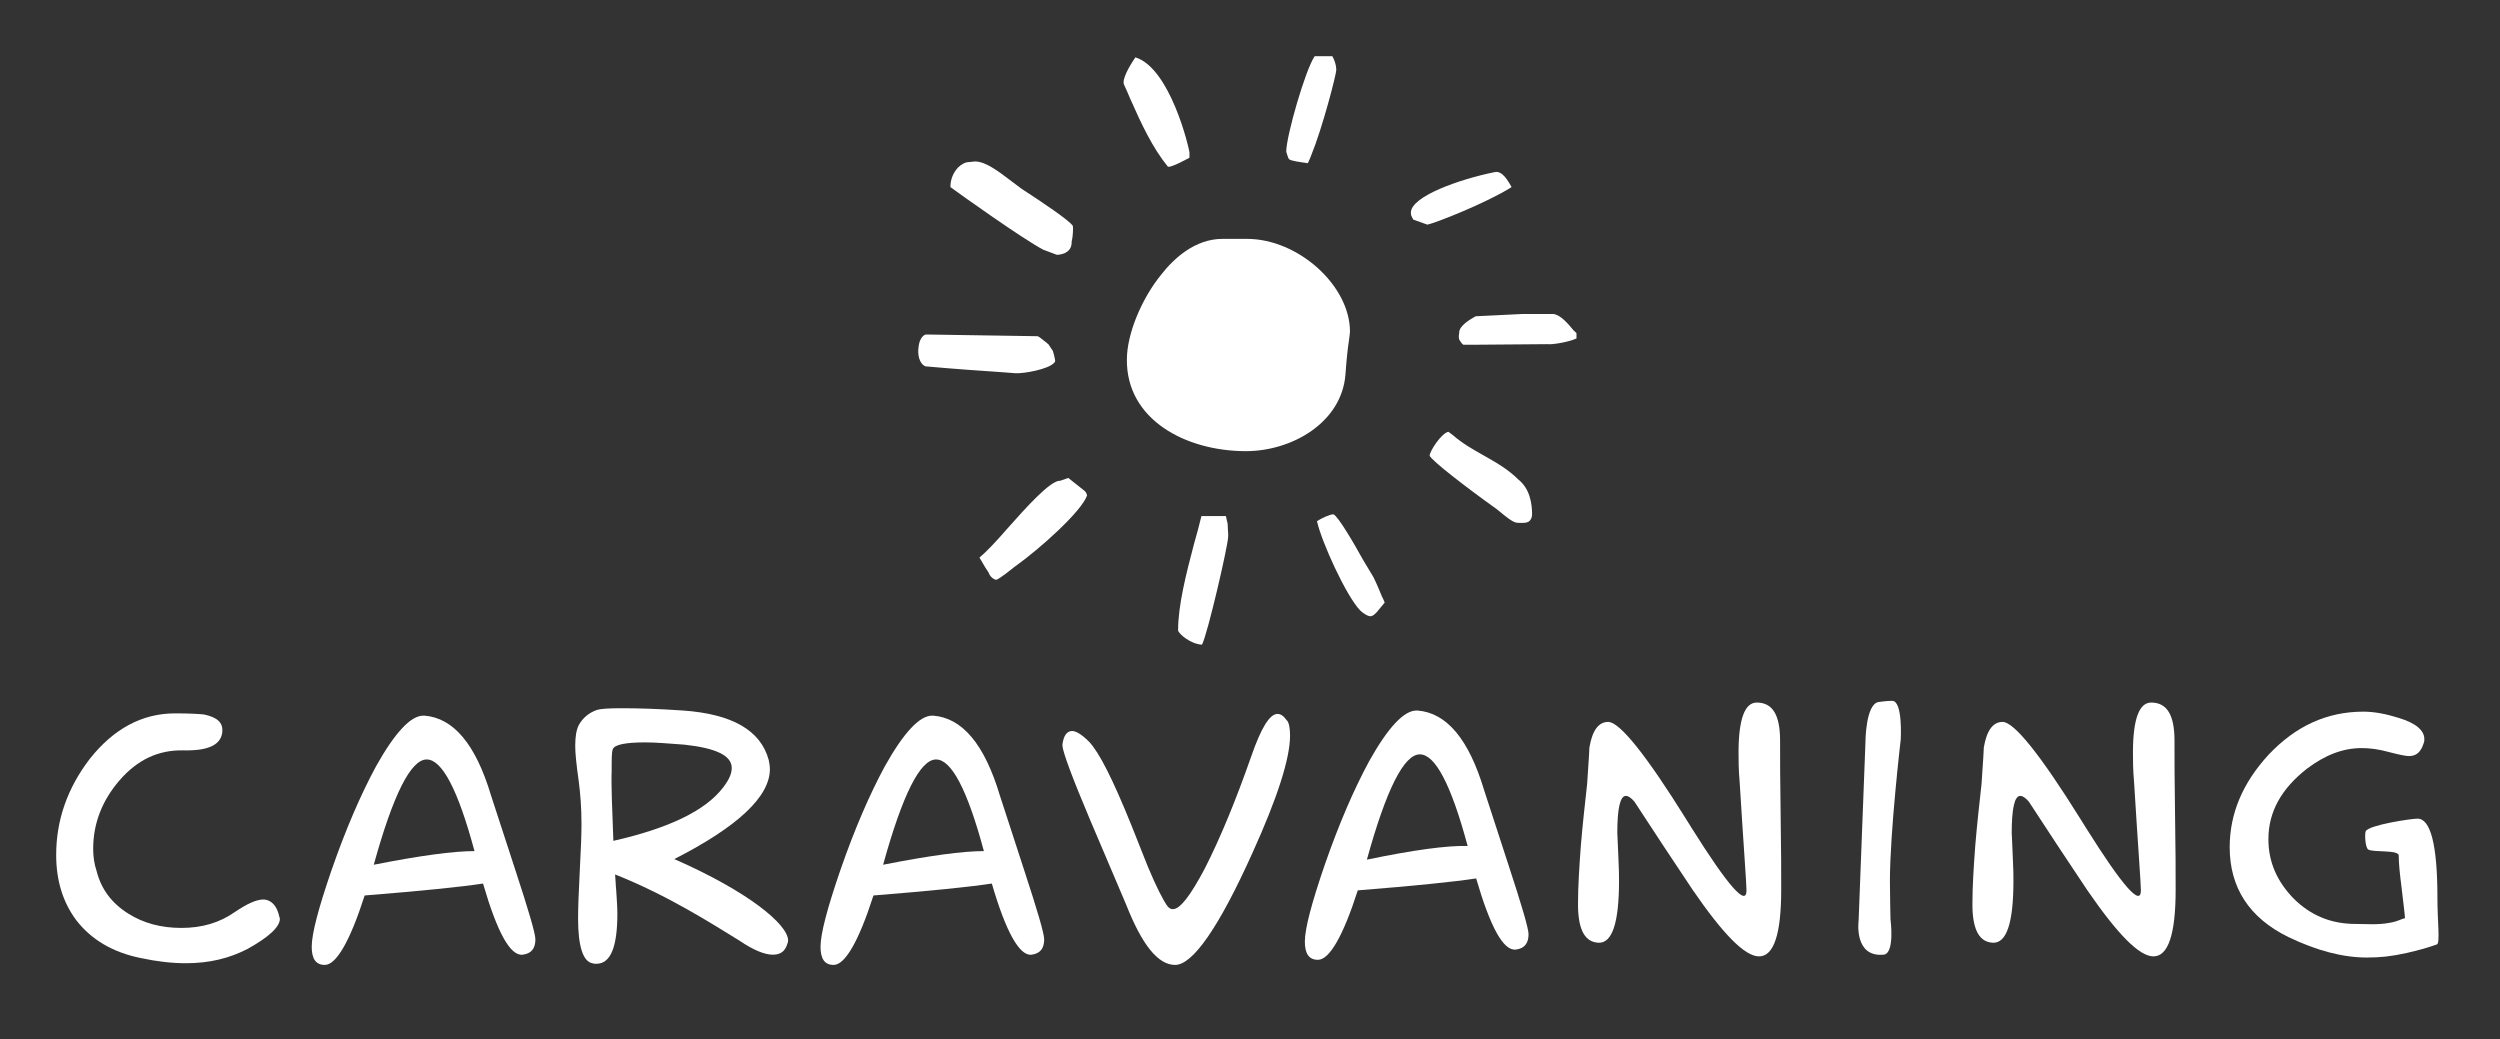
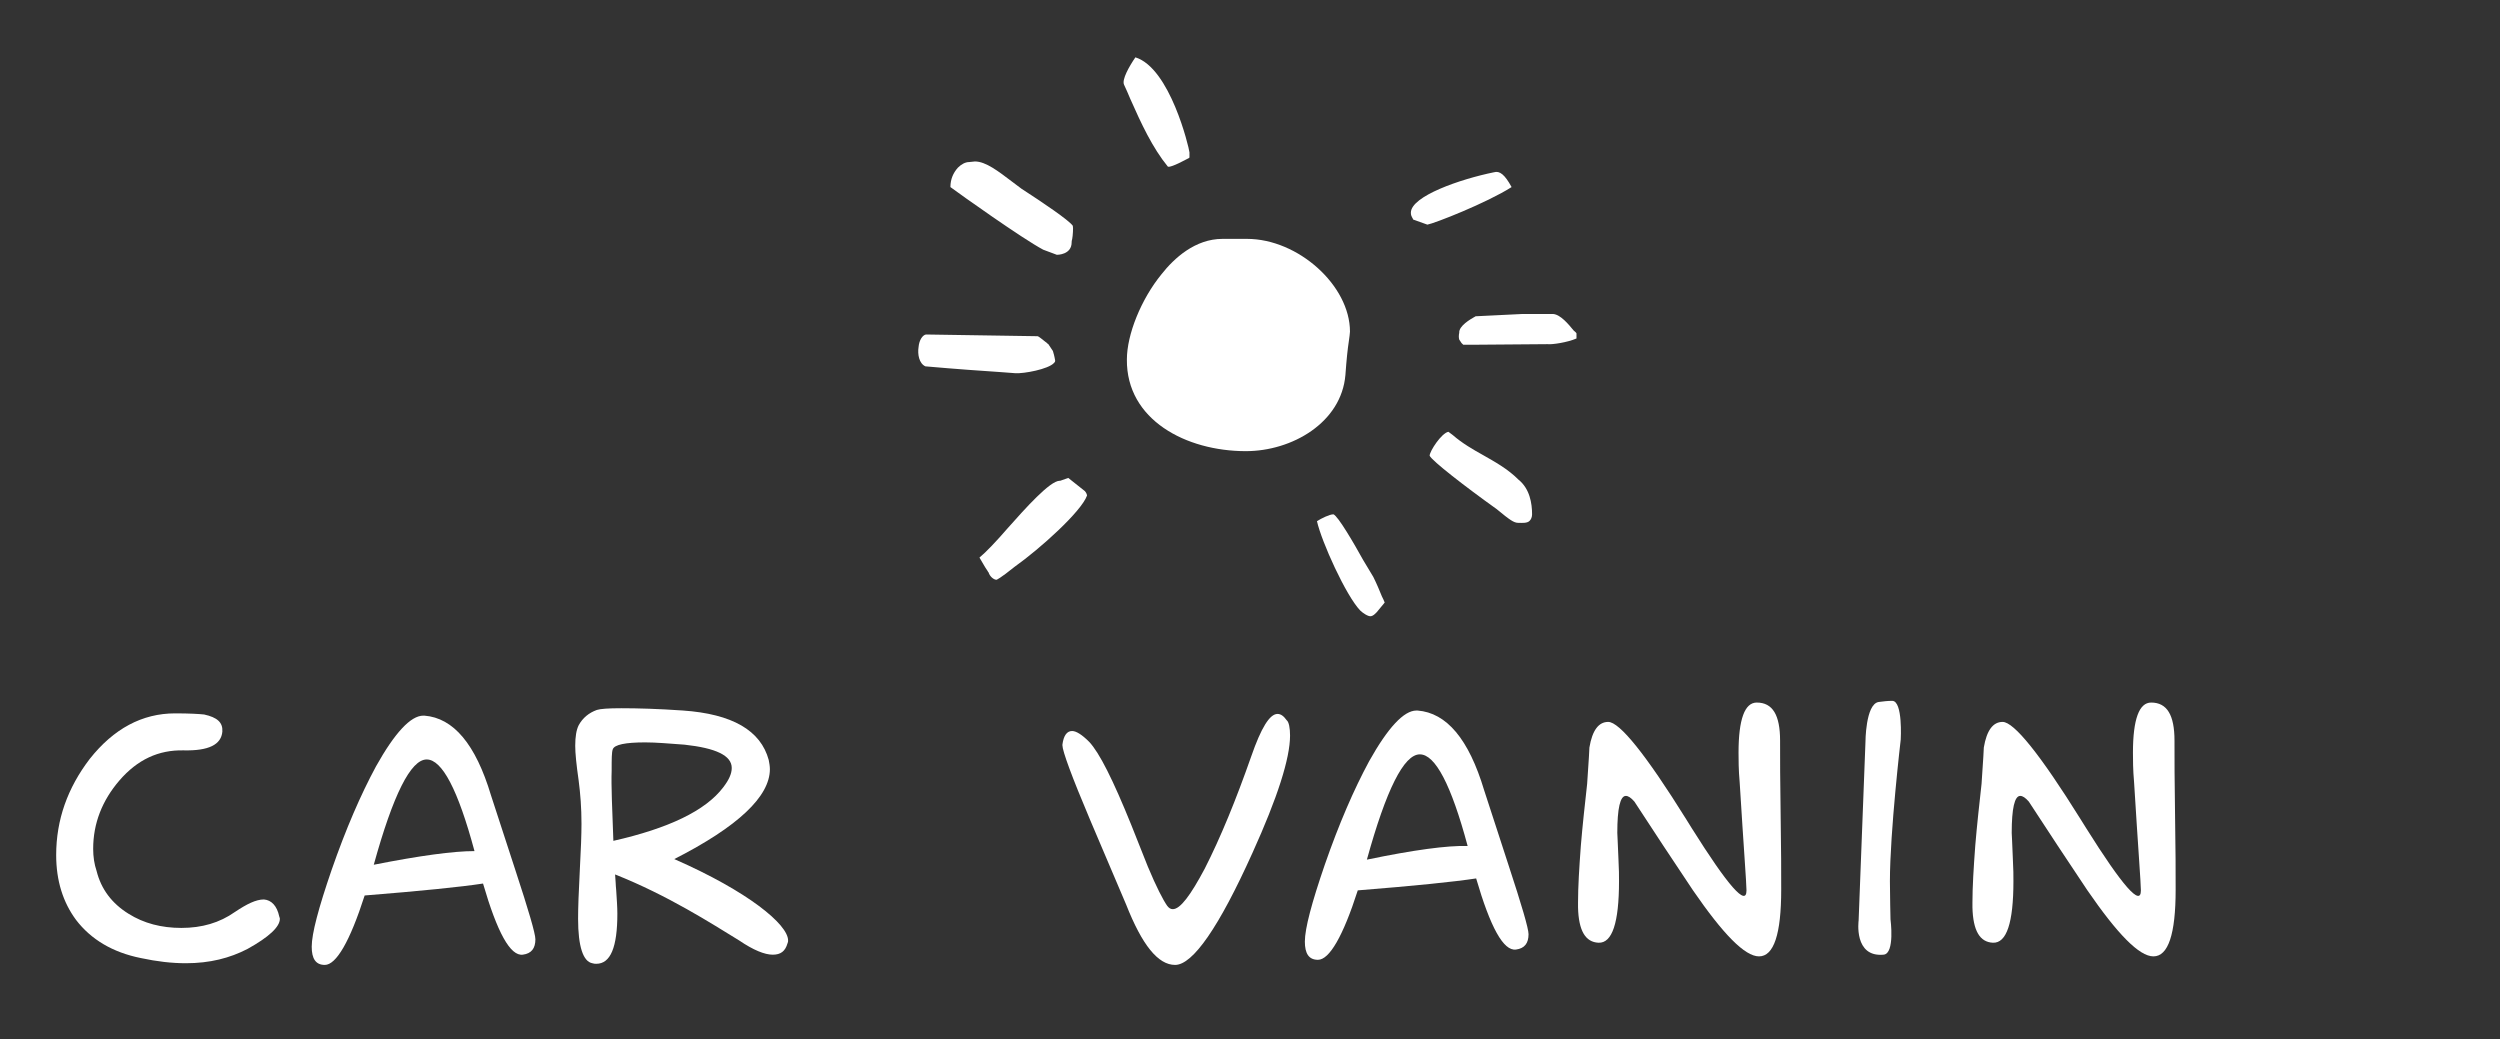
<svg xmlns="http://www.w3.org/2000/svg" width="89" height="37" viewBox="0 0 89 37" fill="none">
  <rect x="0" y="0" width="89" height="37" fill="#333333" stroke="none" />
-   <path d="M42.791 22.95C42.993 22.565 43.723 19.404 43.723 19.1V18.999C43.723 18.959 43.703 18.736 43.703 18.634L43.682 18.553C43.662 18.492 43.662 18.432 43.642 18.371H42.771C42.69 18.695 42.609 19.019 42.507 19.364C42.224 20.438 41.94 21.552 41.94 22.444C41.96 22.565 42.386 22.93 42.791 22.95Z" fill="white" />
-   <path d="M45.891 5.667C45.952 5.728 46.276 5.769 46.559 5.809C46.6 5.728 46.661 5.586 46.681 5.525C47.086 4.533 47.572 2.648 47.572 2.486C47.572 2.324 47.512 2.142 47.431 2H46.803C46.478 2.466 45.79 4.837 45.79 5.404C45.81 5.444 45.85 5.627 45.891 5.667Z" fill="white" />
  <path d="M53.286 18.128C53.752 18.513 53.894 18.614 54.056 18.614C54.077 18.614 54.077 18.614 54.097 18.614C54.178 18.614 54.38 18.634 54.462 18.533C54.502 18.492 54.542 18.412 54.542 18.31C54.542 17.925 54.462 17.398 54.056 17.074C53.671 16.689 53.225 16.446 52.8 16.203C52.435 16 52.05 15.777 51.726 15.494L51.564 15.372C51.321 15.413 50.895 16.061 50.895 16.223C50.977 16.406 52.152 17.317 53.286 18.128Z" fill="white" />
  <path d="M50.227 7.572C50.227 7.653 50.247 7.693 50.267 7.734C50.288 7.754 50.288 7.774 50.308 7.815L50.814 7.997C51.057 7.957 52.922 7.227 53.813 6.66C53.57 6.214 53.388 6.072 53.185 6.133C51.989 6.376 50.227 6.984 50.227 7.572Z" fill="white" />
  <path d="M56.123 12.05C56.123 12.009 56.123 11.948 56.123 11.867C56.103 11.827 56.062 11.806 56.022 11.766C55.839 11.543 55.556 11.199 55.292 11.178C55.292 11.178 54.623 11.178 54.32 11.178C54.259 11.178 54.218 11.178 54.198 11.178L52.537 11.259C52.516 11.259 52.516 11.28 52.496 11.28C52.354 11.361 51.929 11.604 51.949 11.847C51.929 11.928 51.929 12.029 51.949 12.09C51.969 12.131 52.01 12.171 52.03 12.212C52.05 12.232 52.071 12.252 52.091 12.272H52.577L55.09 12.252C55.252 12.272 55.799 12.191 56.123 12.05Z" fill="white" />
  <path d="M40.42 2.041C40.198 2.365 39.934 2.831 40.015 3.013C40.096 3.175 40.157 3.337 40.238 3.52C40.623 4.391 41.028 5.262 41.575 5.931C41.616 5.951 41.758 5.931 42.325 5.627L42.345 5.606V5.424C42.325 5.242 41.656 2.425 40.42 2.041Z" fill="white" />
  <path d="M35.173 20.357L35.193 20.377C35.234 20.519 35.375 20.64 35.477 20.64C35.477 20.64 35.598 20.6 36.125 20.174C37.037 19.526 38.496 18.209 38.698 17.642C38.698 17.621 38.678 17.54 38.617 17.48L38.03 17.014L37.746 17.115H37.726C37.381 17.115 36.51 18.087 35.862 18.817C35.477 19.262 35.112 19.648 34.869 19.85C34.93 19.951 35.011 20.093 35.072 20.195C35.132 20.296 35.173 20.336 35.173 20.357Z" fill="white" />
  <path d="M44.351 16.061C45.992 16.061 47.755 15.048 47.897 13.346C47.937 12.779 47.978 12.414 48.018 12.151C48.039 11.989 48.059 11.867 48.059 11.806C48.059 10.165 46.215 8.504 44.392 8.504H43.541H43.52C42.548 8.504 41.798 9.193 41.352 9.76C40.623 10.652 40.117 11.908 40.117 12.799C40.096 14.947 42.224 16.061 44.351 16.061Z" fill="white" />
  <path d="M32.701 12.354C32.66 12.617 32.721 12.941 32.944 13.042C34.099 13.144 34.99 13.204 35.598 13.245L36.145 13.286C36.449 13.306 37.321 13.144 37.523 12.921C37.564 12.88 37.564 12.86 37.564 12.84C37.543 12.698 37.503 12.556 37.483 12.495L37.321 12.252C37.28 12.232 37.26 12.191 37.219 12.171C37.138 12.11 36.976 11.969 36.935 11.969L32.964 11.908C32.843 11.928 32.721 12.11 32.701 12.354Z" fill="white" />
  <path d="M48.809 21.937C48.89 21.917 48.93 21.876 49.011 21.795L49.295 21.451C49.275 21.39 49.234 21.309 49.194 21.228C49.112 21.025 49.011 20.782 48.89 20.539L48.525 19.931C48.201 19.343 47.633 18.371 47.471 18.31C47.33 18.31 47.046 18.452 46.884 18.553C47.046 19.283 47.917 21.207 48.424 21.734C48.505 21.815 48.707 21.957 48.809 21.937Z" fill="white" />
  <path d="M36.368 6.721C36.267 6.64 36.145 6.559 36.044 6.478C35.537 6.093 35.092 5.748 34.707 5.748L34.504 5.769C34.362 5.769 34.22 5.85 34.099 5.971C33.937 6.154 33.835 6.376 33.835 6.66C34.16 6.903 36.409 8.504 37.138 8.889C37.341 8.97 37.584 9.051 37.624 9.071C37.645 9.071 38.151 9.071 38.151 8.625C38.151 8.605 38.151 8.565 38.171 8.504C38.192 8.402 38.212 8.099 38.192 8.038C38.05 7.835 37.118 7.207 36.368 6.721Z" fill="white" />
  <path d="M9.942 32.629C9.942 32.649 9.963 32.67 9.963 32.71C9.963 32.994 9.578 33.358 8.808 33.784C8.18 34.108 7.471 34.291 6.62 34.291C6.113 34.291 5.586 34.23 5.019 34.108C4.006 33.906 3.236 33.44 2.709 32.751C2.243 32.123 2 31.353 2 30.441C2 29.185 2.405 28.05 3.195 27.017C4.046 25.943 5.059 25.396 6.235 25.396C6.741 25.396 7.086 25.416 7.268 25.436C7.734 25.538 7.937 25.72 7.916 26.044C7.876 26.51 7.43 26.733 6.538 26.713C5.647 26.693 4.897 27.037 4.249 27.787C3.641 28.496 3.317 29.306 3.317 30.218C3.317 30.502 3.357 30.765 3.439 31.008C3.601 31.657 3.986 32.163 4.573 32.528C5.12 32.872 5.748 33.034 6.457 33.034C7.187 33.034 7.815 32.852 8.362 32.467C8.787 32.183 9.112 32.021 9.395 32.021C9.659 32.041 9.861 32.244 9.942 32.629Z" fill="white" />
  <path fill-rule="evenodd" clip-rule="evenodd" d="M17.196 31.454C16.406 31.575 15.008 31.717 12.982 31.879C12.455 33.52 11.968 34.351 11.563 34.351C11.239 34.351 11.097 34.128 11.097 33.703C11.097 33.237 11.34 32.325 11.806 30.968C12.313 29.509 12.84 28.293 13.387 27.28C14.055 26.085 14.623 25.477 15.068 25.477H15.109C16.142 25.558 16.932 26.49 17.479 28.313C17.763 29.205 18.067 30.096 18.351 30.988C18.817 32.406 19.06 33.237 19.06 33.439C19.06 33.764 18.918 33.946 18.614 33.986C18.168 34.047 17.702 33.196 17.196 31.454ZM16.892 30.299C16.304 28.111 15.737 27.037 15.19 27.037C14.623 27.037 13.995 28.293 13.306 30.785C14.947 30.461 16.142 30.299 16.892 30.299Z" fill="white" />
  <path fill-rule="evenodd" clip-rule="evenodd" d="M21.897 31.13C21.917 31.312 21.917 31.515 21.937 31.697C21.957 32.021 21.978 32.285 21.978 32.528C21.978 33.723 21.735 34.311 21.228 34.311C21.187 34.311 21.147 34.311 21.086 34.291C20.762 34.23 20.58 33.703 20.58 32.71C20.58 32.325 20.6 31.758 20.64 31.008C20.681 30.259 20.701 29.691 20.701 29.326C20.701 28.759 20.661 28.253 20.6 27.787C20.519 27.219 20.478 26.814 20.478 26.551C20.478 26.227 20.519 25.983 20.6 25.821C20.742 25.558 20.965 25.376 21.248 25.274C21.37 25.234 21.653 25.213 22.119 25.213C22.707 25.213 23.436 25.234 24.308 25.294C26.07 25.416 27.083 26.004 27.367 27.057C27.387 27.159 27.408 27.28 27.408 27.381C27.408 28.354 26.273 29.428 24.004 30.583C26.638 31.738 28.056 32.913 28.056 33.48C28.056 33.521 28.056 33.541 28.036 33.581C27.955 33.865 27.793 33.987 27.509 33.987C27.225 33.987 26.82 33.825 26.314 33.48C25.321 32.872 23.781 31.879 21.897 31.13ZM21.836 29.934C23.801 29.489 25.118 28.86 25.746 28.03C25.949 27.766 26.05 27.544 26.05 27.341C26.05 26.895 25.483 26.632 24.368 26.51C23.821 26.47 23.355 26.429 22.97 26.429C22.261 26.429 21.876 26.51 21.816 26.672C21.775 26.774 21.775 27.017 21.775 27.442C21.755 27.969 21.795 28.8 21.836 29.934Z" fill="white" />
-   <path fill-rule="evenodd" clip-rule="evenodd" d="M35.309 31.454C34.519 31.575 33.121 31.717 31.095 31.879C30.568 33.52 30.082 34.351 29.677 34.351C29.352 34.351 29.211 34.128 29.211 33.703C29.211 33.237 29.454 32.325 29.92 30.968C30.426 29.509 30.953 28.293 31.5 27.28C32.169 26.085 32.736 25.477 33.182 25.477H33.222C34.256 25.558 35.046 26.49 35.593 28.313C35.877 29.205 36.181 30.096 36.464 30.988C36.93 32.406 37.173 33.237 37.173 33.439C37.173 33.764 37.032 33.946 36.728 33.986C36.302 34.047 35.816 33.196 35.309 31.454ZM35.026 30.299C34.438 28.111 33.871 27.037 33.324 27.037C32.756 27.037 32.128 28.293 31.439 30.785C33.081 30.461 34.276 30.299 35.026 30.299Z" fill="white" />
  <path d="M45.926 26.186C45.926 26.997 45.48 28.395 44.589 30.36C43.394 33.014 42.462 34.351 41.834 34.351C41.226 34.351 40.658 33.642 40.091 32.204C39.666 31.211 39.24 30.198 38.815 29.205C38.146 27.625 37.822 26.733 37.822 26.53V26.51C37.862 26.186 37.984 26.024 38.166 26.024C38.308 26.024 38.511 26.145 38.774 26.409C39.139 26.794 39.625 27.766 40.273 29.367C40.577 30.137 40.78 30.643 40.861 30.846C41.165 31.576 41.408 32.041 41.55 32.244C41.611 32.325 41.671 32.366 41.752 32.366C42.016 32.366 42.38 31.879 42.887 30.927C43.454 29.813 44.001 28.476 44.548 26.916C44.893 25.923 45.197 25.416 45.48 25.416C45.602 25.416 45.703 25.497 45.805 25.639C45.886 25.7 45.926 25.923 45.926 26.186Z" fill="white" />
  <path fill-rule="evenodd" clip-rule="evenodd" d="M52.551 31.272C51.761 31.393 50.363 31.535 48.337 31.697C47.81 33.338 47.324 34.169 46.919 34.169C46.595 34.169 46.453 33.946 46.453 33.521C46.453 33.055 46.696 32.143 47.162 30.785C47.669 29.326 48.195 28.111 48.742 27.098C49.411 25.902 49.978 25.295 50.424 25.295H50.465C51.498 25.376 52.288 26.308 52.835 28.131C53.119 29.023 53.423 29.914 53.706 30.806C54.172 32.224 54.416 33.055 54.416 33.257C54.416 33.581 54.274 33.764 53.97 33.804C53.524 33.865 53.058 33.014 52.551 31.272ZM52.248 30.117C51.66 27.928 51.093 26.855 50.546 26.855C49.978 26.855 49.35 28.111 48.661 30.603C50.323 30.259 51.518 30.096 52.248 30.117Z" fill="white" />
  <path d="M63.411 31.677C63.411 33.257 63.148 34.047 62.621 34.047C62.115 34.047 61.345 33.257 60.271 31.697C59.562 30.643 58.873 29.59 58.184 28.536C58.062 28.395 57.961 28.334 57.88 28.334C57.678 28.334 57.576 28.779 57.576 29.651C57.576 29.691 57.596 30.015 57.617 30.583C57.637 30.927 57.637 31.191 57.637 31.373C57.637 32.852 57.394 33.581 56.908 33.561C56.442 33.541 56.199 33.136 56.178 32.305V32.123C56.178 31.576 56.219 30.907 56.279 30.096C56.34 29.367 56.421 28.638 56.502 27.908C56.563 27.057 56.583 26.632 56.583 26.611C56.685 26.004 56.908 25.7 57.252 25.7C57.657 25.7 58.589 26.855 60.028 29.164L60.23 29.489C61.527 31.555 62.175 32.285 62.175 31.697C62.175 31.454 62.074 30.157 61.932 27.847C61.892 27.402 61.892 27.037 61.892 26.794C61.892 25.598 62.115 25.011 62.54 25.011C63.108 25.011 63.371 25.457 63.371 26.368C63.371 26.956 63.371 27.847 63.391 29.023C63.411 30.218 63.411 31.089 63.411 31.677Z" fill="white" />
  <path d="M66.167 32.771L66.41 26.429C66.41 26.429 66.41 25.072 66.876 24.991C67.038 24.97 67.2 24.95 67.362 24.95C67.747 24.95 67.666 26.328 67.666 26.328C67.666 26.328 67.281 29.61 67.281 31.373C67.281 31.819 67.302 32.73 67.302 32.73C67.302 32.73 67.464 33.946 67.058 33.986C65.985 34.088 66.167 32.771 66.167 32.771Z" fill="white" />
  <path d="M77.453 31.677C77.453 33.257 77.189 34.047 76.662 34.047C76.156 34.047 75.386 33.257 74.312 31.697C73.603 30.643 72.914 29.59 72.225 28.536C72.103 28.395 72.002 28.334 71.921 28.334C71.719 28.334 71.617 28.779 71.617 29.651C71.617 29.691 71.638 30.015 71.658 30.583C71.678 30.927 71.678 31.191 71.678 31.373C71.678 32.852 71.435 33.581 70.949 33.561C70.483 33.541 70.24 33.136 70.219 32.305V32.123C70.219 31.576 70.26 30.907 70.32 30.096C70.381 29.367 70.462 28.638 70.543 27.908C70.604 27.057 70.624 26.632 70.624 26.611C70.726 26.004 70.949 25.7 71.293 25.7C71.698 25.7 72.63 26.855 74.069 29.164L74.272 29.489C75.568 31.555 76.216 32.285 76.216 31.697C76.216 31.454 76.115 30.157 75.973 27.847C75.933 27.402 75.933 27.037 75.933 26.794C75.933 25.598 76.156 25.011 76.581 25.011C77.148 25.011 77.412 25.457 77.412 26.368C77.412 26.956 77.412 27.847 77.432 29.023C77.453 30.218 77.453 31.089 77.453 31.677Z" fill="white" />
-   <path d="M85.678 33.926C85.131 34.047 84.746 34.088 84.26 34.088C83.409 34.088 82.477 33.845 81.464 33.358C80.066 32.67 79.377 31.596 79.377 30.157C79.377 28.962 79.843 27.868 80.755 26.875C81.728 25.842 82.842 25.335 84.139 25.335C84.523 25.335 84.949 25.416 85.395 25.558C86.003 25.74 86.306 26.004 86.306 26.308C86.306 26.348 86.306 26.409 86.286 26.449C86.185 26.774 86.023 26.916 85.76 26.916C85.658 26.916 85.435 26.875 85.05 26.774C84.686 26.672 84.361 26.632 84.078 26.632C83.409 26.632 82.781 26.875 82.133 27.361C81.221 28.07 80.755 28.901 80.755 29.874C80.755 30.684 81.059 31.373 81.646 31.981C82.254 32.589 82.984 32.892 83.855 32.892C84.24 32.892 84.645 32.933 85.071 32.852C85.415 32.791 85.476 32.71 85.618 32.69C85.618 32.609 85.557 32.123 85.496 31.596C85.435 31.13 85.395 30.745 85.395 30.461C85.395 30.238 84.483 30.36 84.301 30.238C84.199 30.137 84.179 29.691 84.22 29.59C84.341 29.367 85.841 29.144 86.063 29.144C86.529 29.144 86.772 30.076 86.772 31.96C86.772 32.811 86.874 33.581 86.752 33.622C86.347 33.764 86.104 33.825 85.678 33.926Z" fill="white" />
</svg>